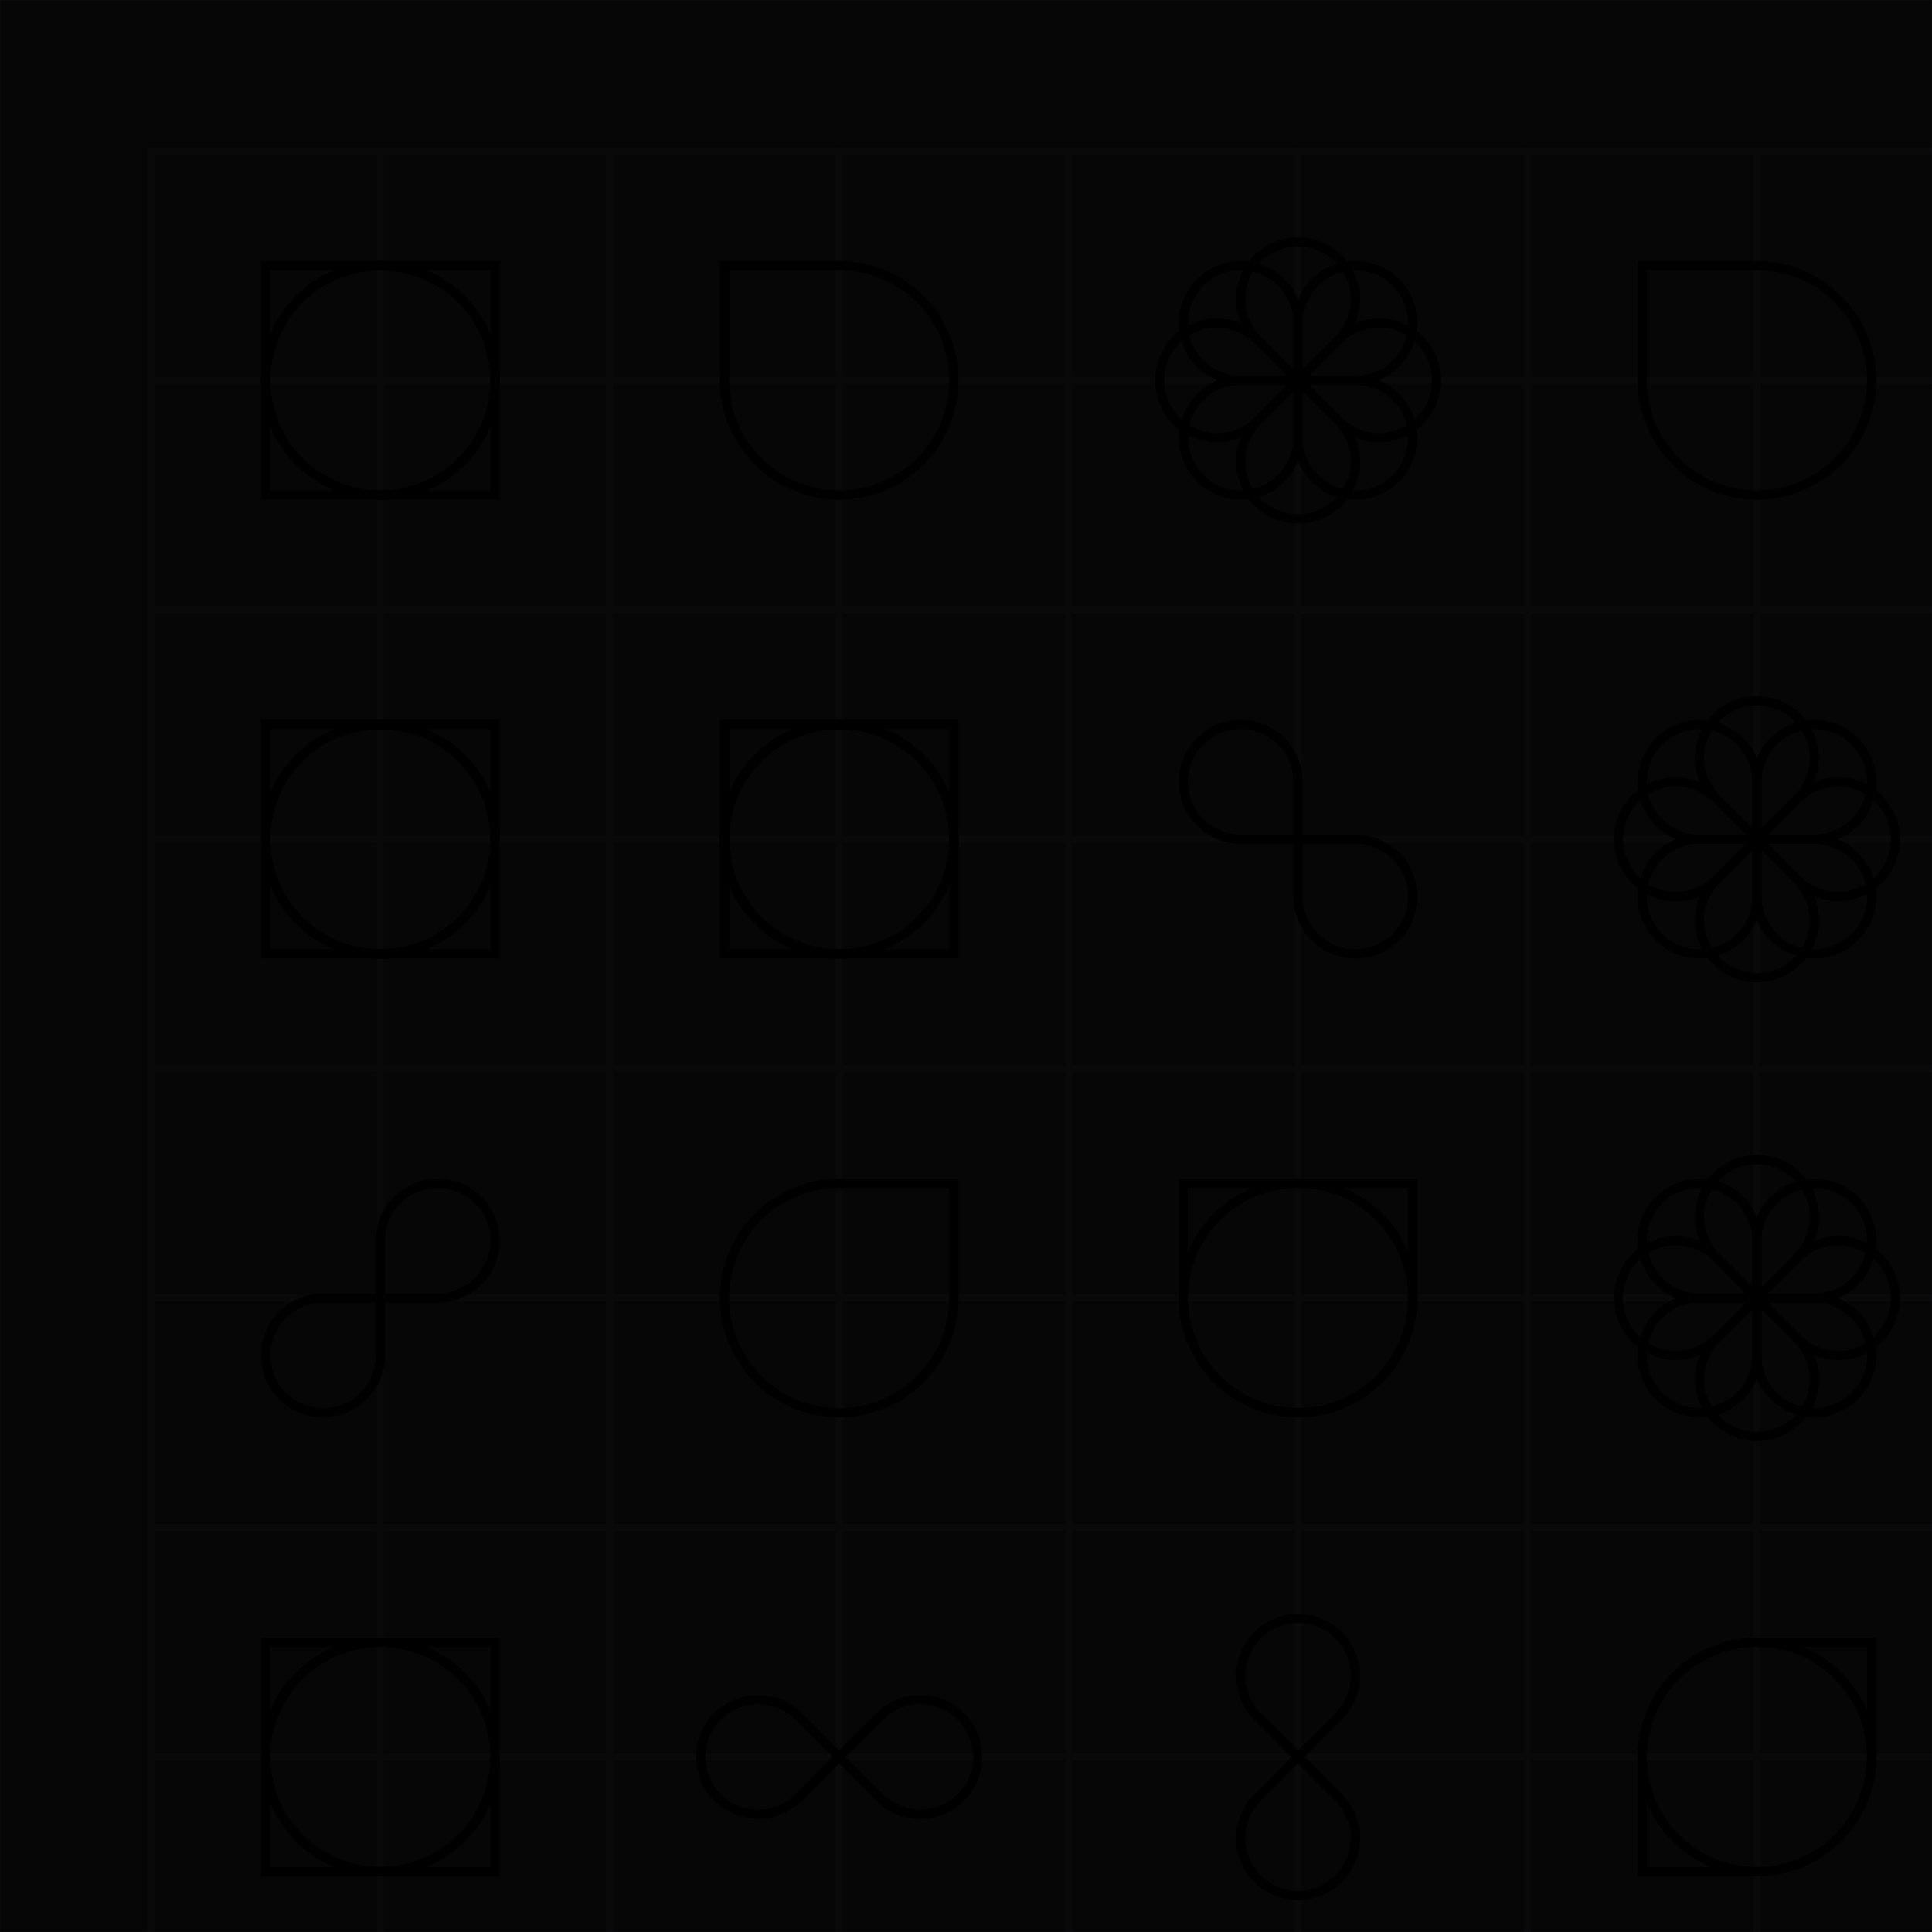
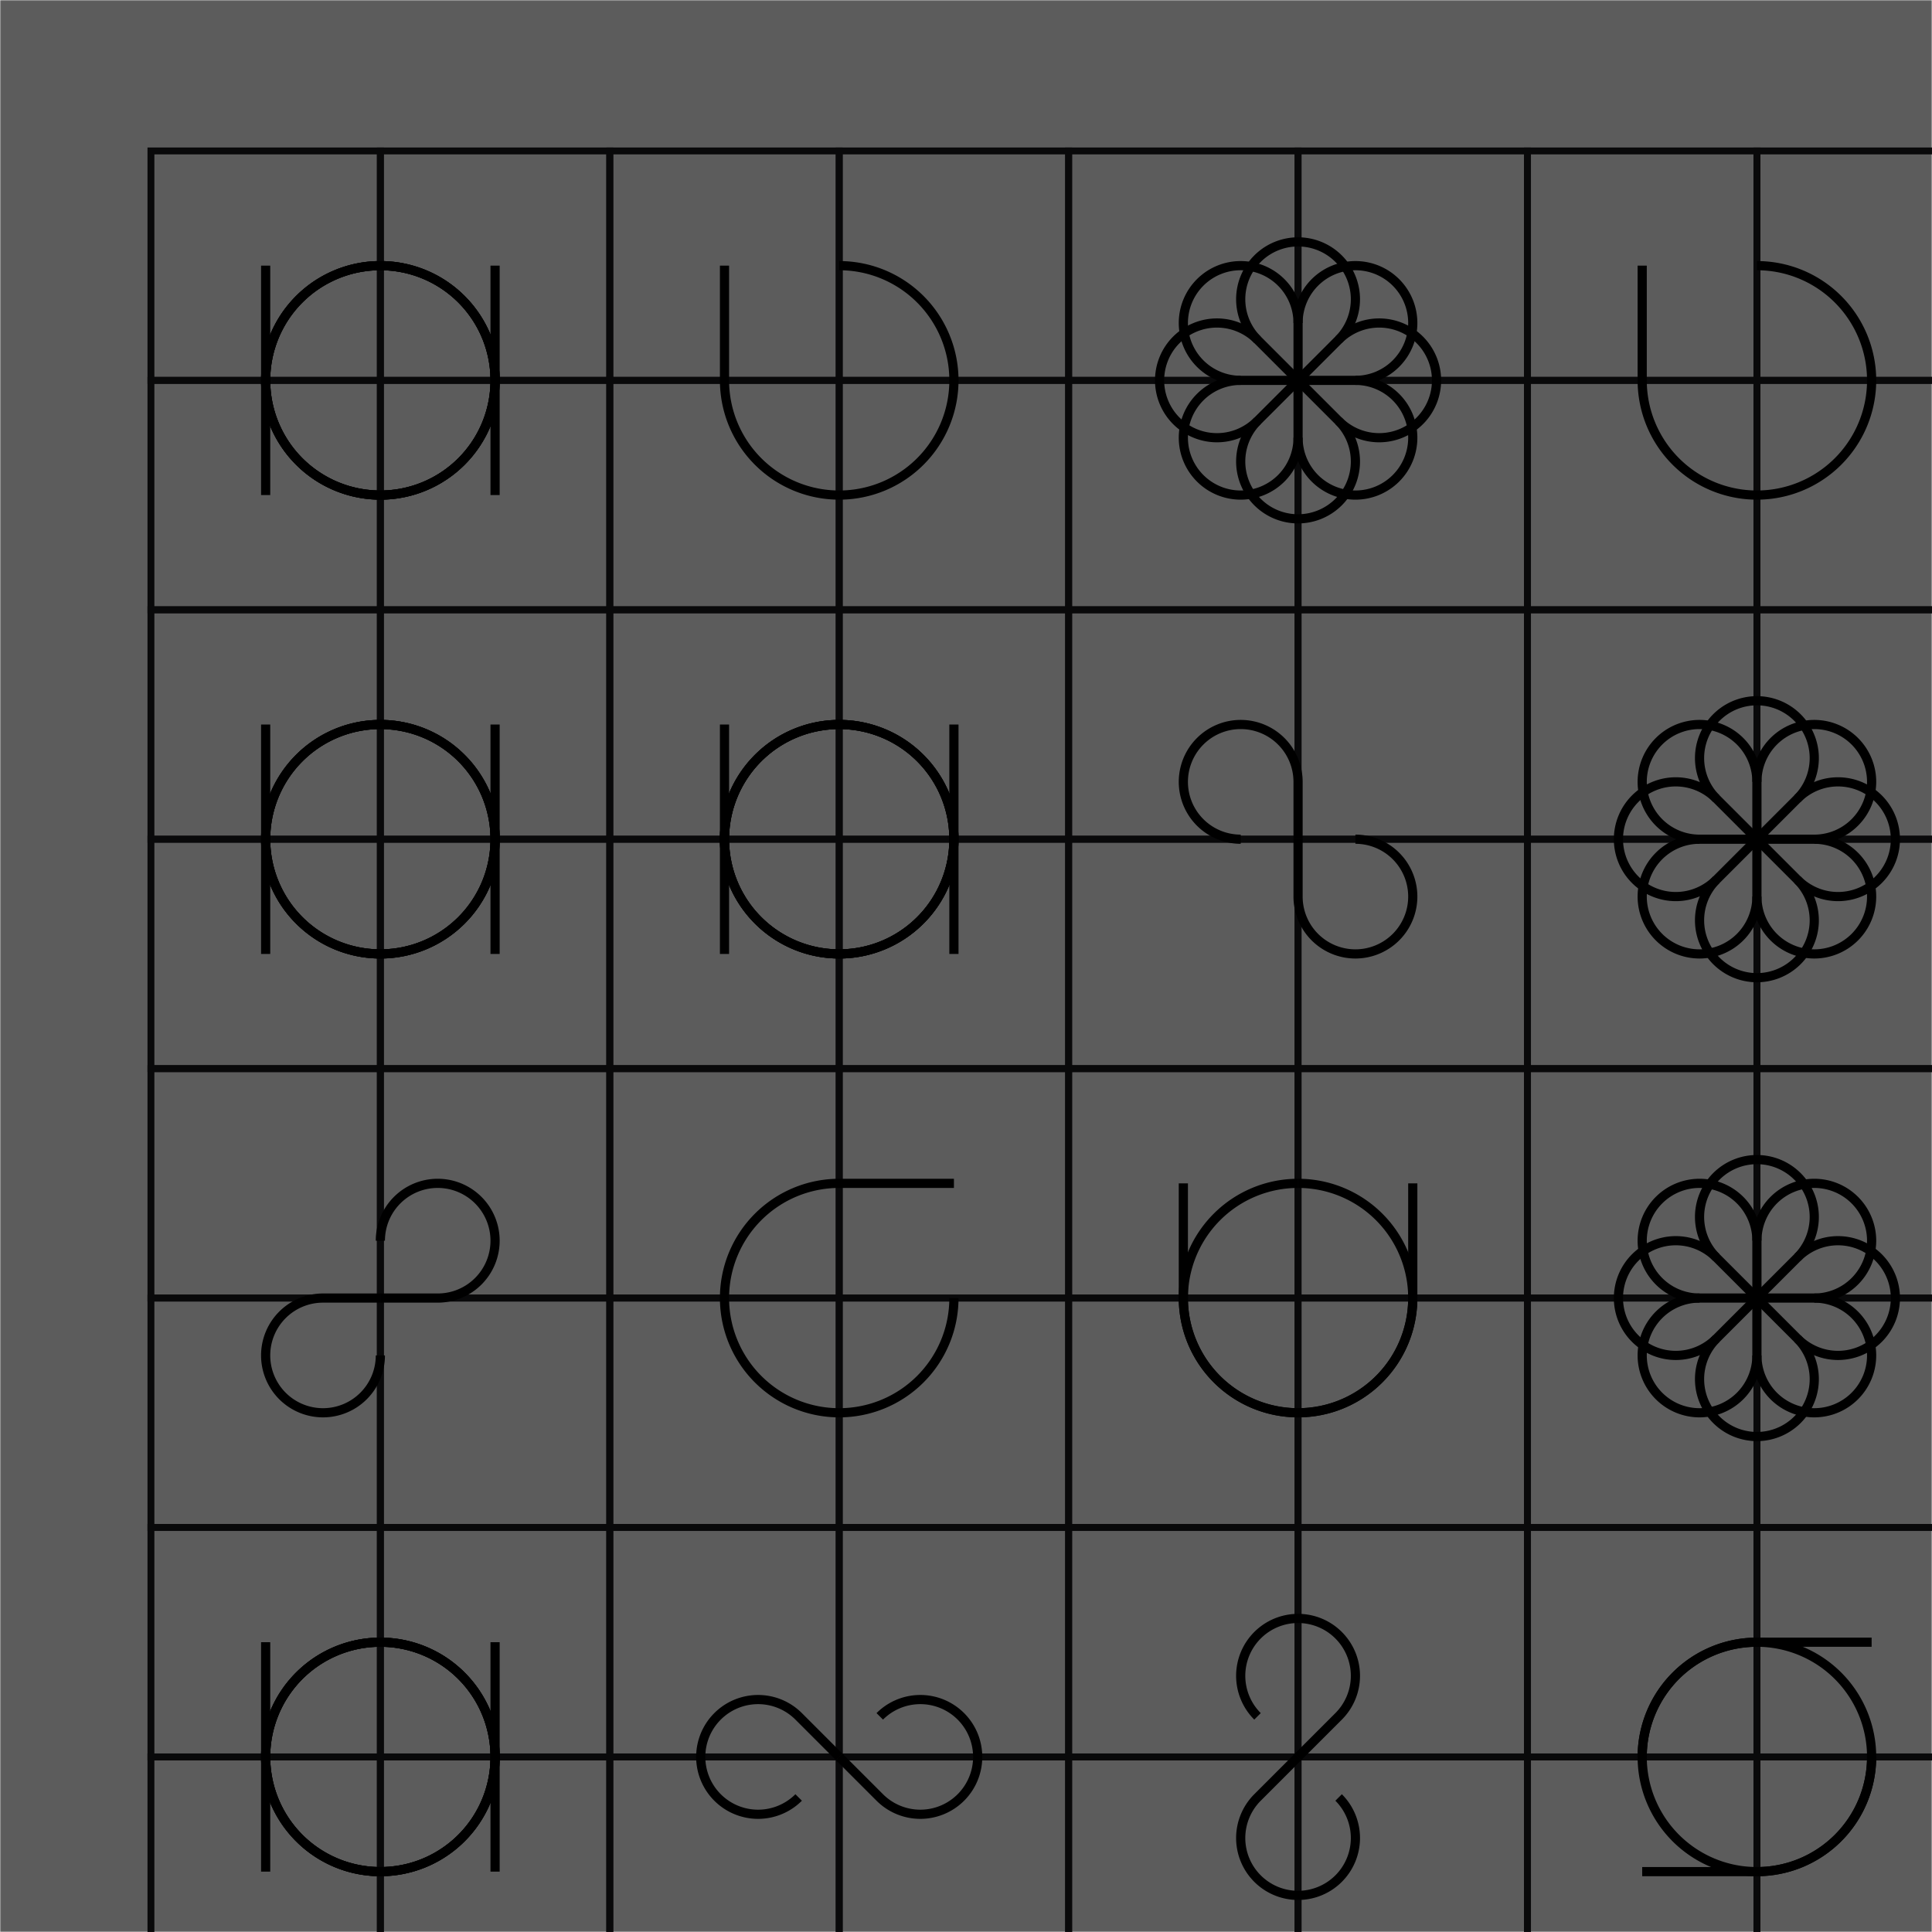
<svg xmlns="http://www.w3.org/2000/svg" viewBox="0 0 800 800" fill="none">
  <style>:root {--bg: #111111;--gr: #19181B;}</style>
  <defs>
    <rect id="box" width="100" height="100" stroke="#19181B" stroke-width="3" style="paint-order: stroke;" />
    <g id="row">
      <use transform="translate(0)" href="#box" />
      <use transform="translate(100)" href="#box" />
      <use transform="translate(200)" href="#box" />
      <use transform="translate(300)" href="#box" />
      <use transform="translate(400)" href="#box" />
      <use transform="translate(500)" href="#box" />
      <use transform="translate(600)" href="#box" />
      <use transform="translate(700)" href="#box" />
    </g>
    <mask id="mask">
      <rect width="800" height="800" fill="white" />
    </mask>
-     <path id="loop" d="M 100 0 A 100 100, 0, 1, 1, 0 100 L 0 0 Z" />
+     <path id="loop" d="M 100 0 A 100 100, 0, 1, 1, 0 100 L 0 0 " />
    <g id="infinity">
      <use href="#loop" />
      <use href="#loop" transform="scale(-1,-1)" />
    </g>
    <filter id="noise">
      <feTurbulence type="fractalNoise" baseFrequency="0.8" stitchTiles="stitch" numOctaves="1" seed="8" />
      <feColorMatrix type="saturate" values="0" />
    </filter>
  </defs>
-   <rect width="800" height="800" fill="#111111" />
  <g transform="scale(0.95)" transform-origin="center">
    <use href="#row" transform="translate(0,0)" />
    <use href="#row" transform="translate(0,100)" />
    <use href="#row" transform="translate(0,200)" />
    <use href="#row" transform="translate(0,300)" />
    <use href="#row" transform="translate(0,400)" />
    <use href="#row" transform="translate(0,500)" />
    <use href="#row" transform="translate(0,600)" />
    <use href="#row" transform="translate(0,700)" />
  </g>
  <rect mask="url(#mask)" width="800" height="800" fill="black" filter="url(#noise)" style="mix-blend-mode: multiply;" opacity="0.8" />
  <g transform="scale(0.95)" transform-origin="center">
    <g transform="translate(50,50) rotate(0)" transform-origin="50 50" stroke-width="8">
      <g transform="scale(0.500)" stroke="hsl(143 88% 56%)">
        <use href="#loop" />
        <use href="#loop" transform="translate(200,0) scale(-1,1)" />
        <use href="#loop" transform="translate(0,200) scale(1,-1)" />
        <use href="#loop" transform="translate(200,200) scale(-1,-1)" />
      </g>
    </g>
    <g transform="translate(250,50) rotate(0)" transform-origin="50 50" stroke-width="8">
      <use href="#loop" transform="scale(0.500)" stroke="hsl(233 88% 60%)" />
    </g>
    <g transform="translate(450,50) rotate(0)" transform-origin="50 50" stroke-width="16">
      <g transform="scale(0.250)" stroke="hsl(98 88% 56%)">
        <g transform="translate(200,200)">
          <use href="#infinity" />
          <use href="#infinity" transform="rotate(45)" />
          <use href="#infinity" transform="rotate(90)" />
          <use href="#infinity" transform="rotate(135)" />
        </g>
      </g>
    </g>
    <g transform="translate(650,50) rotate(0)" transform-origin="50 50" stroke-width="8">
      <use href="#loop" transform="scale(0.500)" stroke="hsl(143 88% 72%)" />
    </g>
    <g transform="translate(50,250) rotate(0)" transform-origin="50 50" stroke-width="8">
      <g transform="scale(0.500)" stroke="hsl(188 88% 72%)">
        <use href="#loop" />
        <use href="#loop" transform="translate(200,0) scale(-1,1)" />
        <use href="#loop" transform="translate(0,200) scale(1,-1)" />
        <use href="#loop" transform="translate(200,200) scale(-1,-1)" />
      </g>
    </g>
    <g transform="translate(250,250) rotate(0)" transform-origin="50 50" stroke-width="8">
      <g transform="scale(0.500)" stroke="hsl(233 88% 72%)">
        <use href="#loop" />
        <use href="#loop" transform="translate(200,0) scale(-1,1)" />
        <use href="#loop" transform="translate(0,200) scale(1,-1)" />
        <use href="#loop" transform="translate(200,200) scale(-1,-1)" />
      </g>
    </g>
    <g transform="translate(450,250) rotate(0)" transform-origin="50 50" stroke-width="16">
      <g transform="scale(0.250)" stroke="hsl(121 88% 64%)">
        <g transform="translate(200,200)">
          <use href="#infinity" />
        </g>
      </g>
    </g>
    <g transform="translate(650,250) rotate(0)" transform-origin="50 50" stroke-width="16">
      <g transform="scale(0.250)" stroke="hsl(233 88% 72%)">
        <g transform="translate(200,200)">
          <use href="#infinity" />
          <use href="#infinity" transform="rotate(45)" />
          <use href="#infinity" transform="rotate(90)" />
          <use href="#infinity" transform="rotate(135)" />
        </g>
      </g>
    </g>
    <g transform="translate(50,450) rotate(90)" transform-origin="50 50" stroke-width="16">
      <g transform="scale(0.250)" stroke="hsl(121 88% 56%)">
        <g transform="translate(200,200)">
          <use href="#infinity" />
        </g>
      </g>
    </g>
    <g transform="translate(250,450) rotate(90)" transform-origin="50 50" stroke-width="8">
      <use href="#loop" transform="scale(0.500)" stroke="hsl(233 88% 60%)" />
    </g>
    <g transform="translate(450,450) rotate(0)" transform-origin="50 50" stroke-width="8">
      <g transform="scale(0.500)" stroke="hsl(211 88% 72%)">
        <use href="#loop" />
        <use href="#loop" transform="translate(200,0) scale(-1,1)" />
      </g>
    </g>
    <g transform="translate(650,450) rotate(0)" transform-origin="50 50" stroke-width="16">
      <g transform="scale(0.250)" stroke="hsl(233 88% 72%)">
        <g transform="translate(200,200)">
          <use href="#infinity" />
          <use href="#infinity" transform="rotate(45)" />
          <use href="#infinity" transform="rotate(90)" />
          <use href="#infinity" transform="rotate(135)" />
        </g>
      </g>
    </g>
    <g transform="translate(50,650) rotate(0)" transform-origin="50 50" stroke-width="8">
      <g transform="scale(0.500)" stroke="hsl(98 88% 56%)">
        <use href="#loop" />
        <use href="#loop" transform="translate(200,0) scale(-1,1)" />
        <use href="#loop" transform="translate(0,200) scale(1,-1)" />
        <use href="#loop" transform="translate(200,200) scale(-1,-1)" />
      </g>
    </g>
    <g transform="translate(250,650) rotate(135)" transform-origin="50 50" stroke-width="16">
      <g transform="scale(0.250)" stroke="hsl(98 88% 72%)">
        <g transform="translate(200,200)">
          <use href="#infinity" />
        </g>
      </g>
    </g>
    <g transform="translate(450,650) rotate(45)" transform-origin="50 50" stroke-width="16">
      <g transform="scale(0.250)" stroke="hsl(166 88% 56%)">
        <g transform="translate(200,200)">
          <use href="#infinity" />
        </g>
      </g>
    </g>
    <g transform="translate(650,650) rotate(90)" transform-origin="50 50" stroke-width="8">
      <g transform="scale(0.500)" stroke="hsl(98 88% 56%)">
        <use href="#loop" />
        <use href="#loop" transform="translate(200,200) scale(-1,-1)" />
      </g>
    </g>
  </g>
</svg>